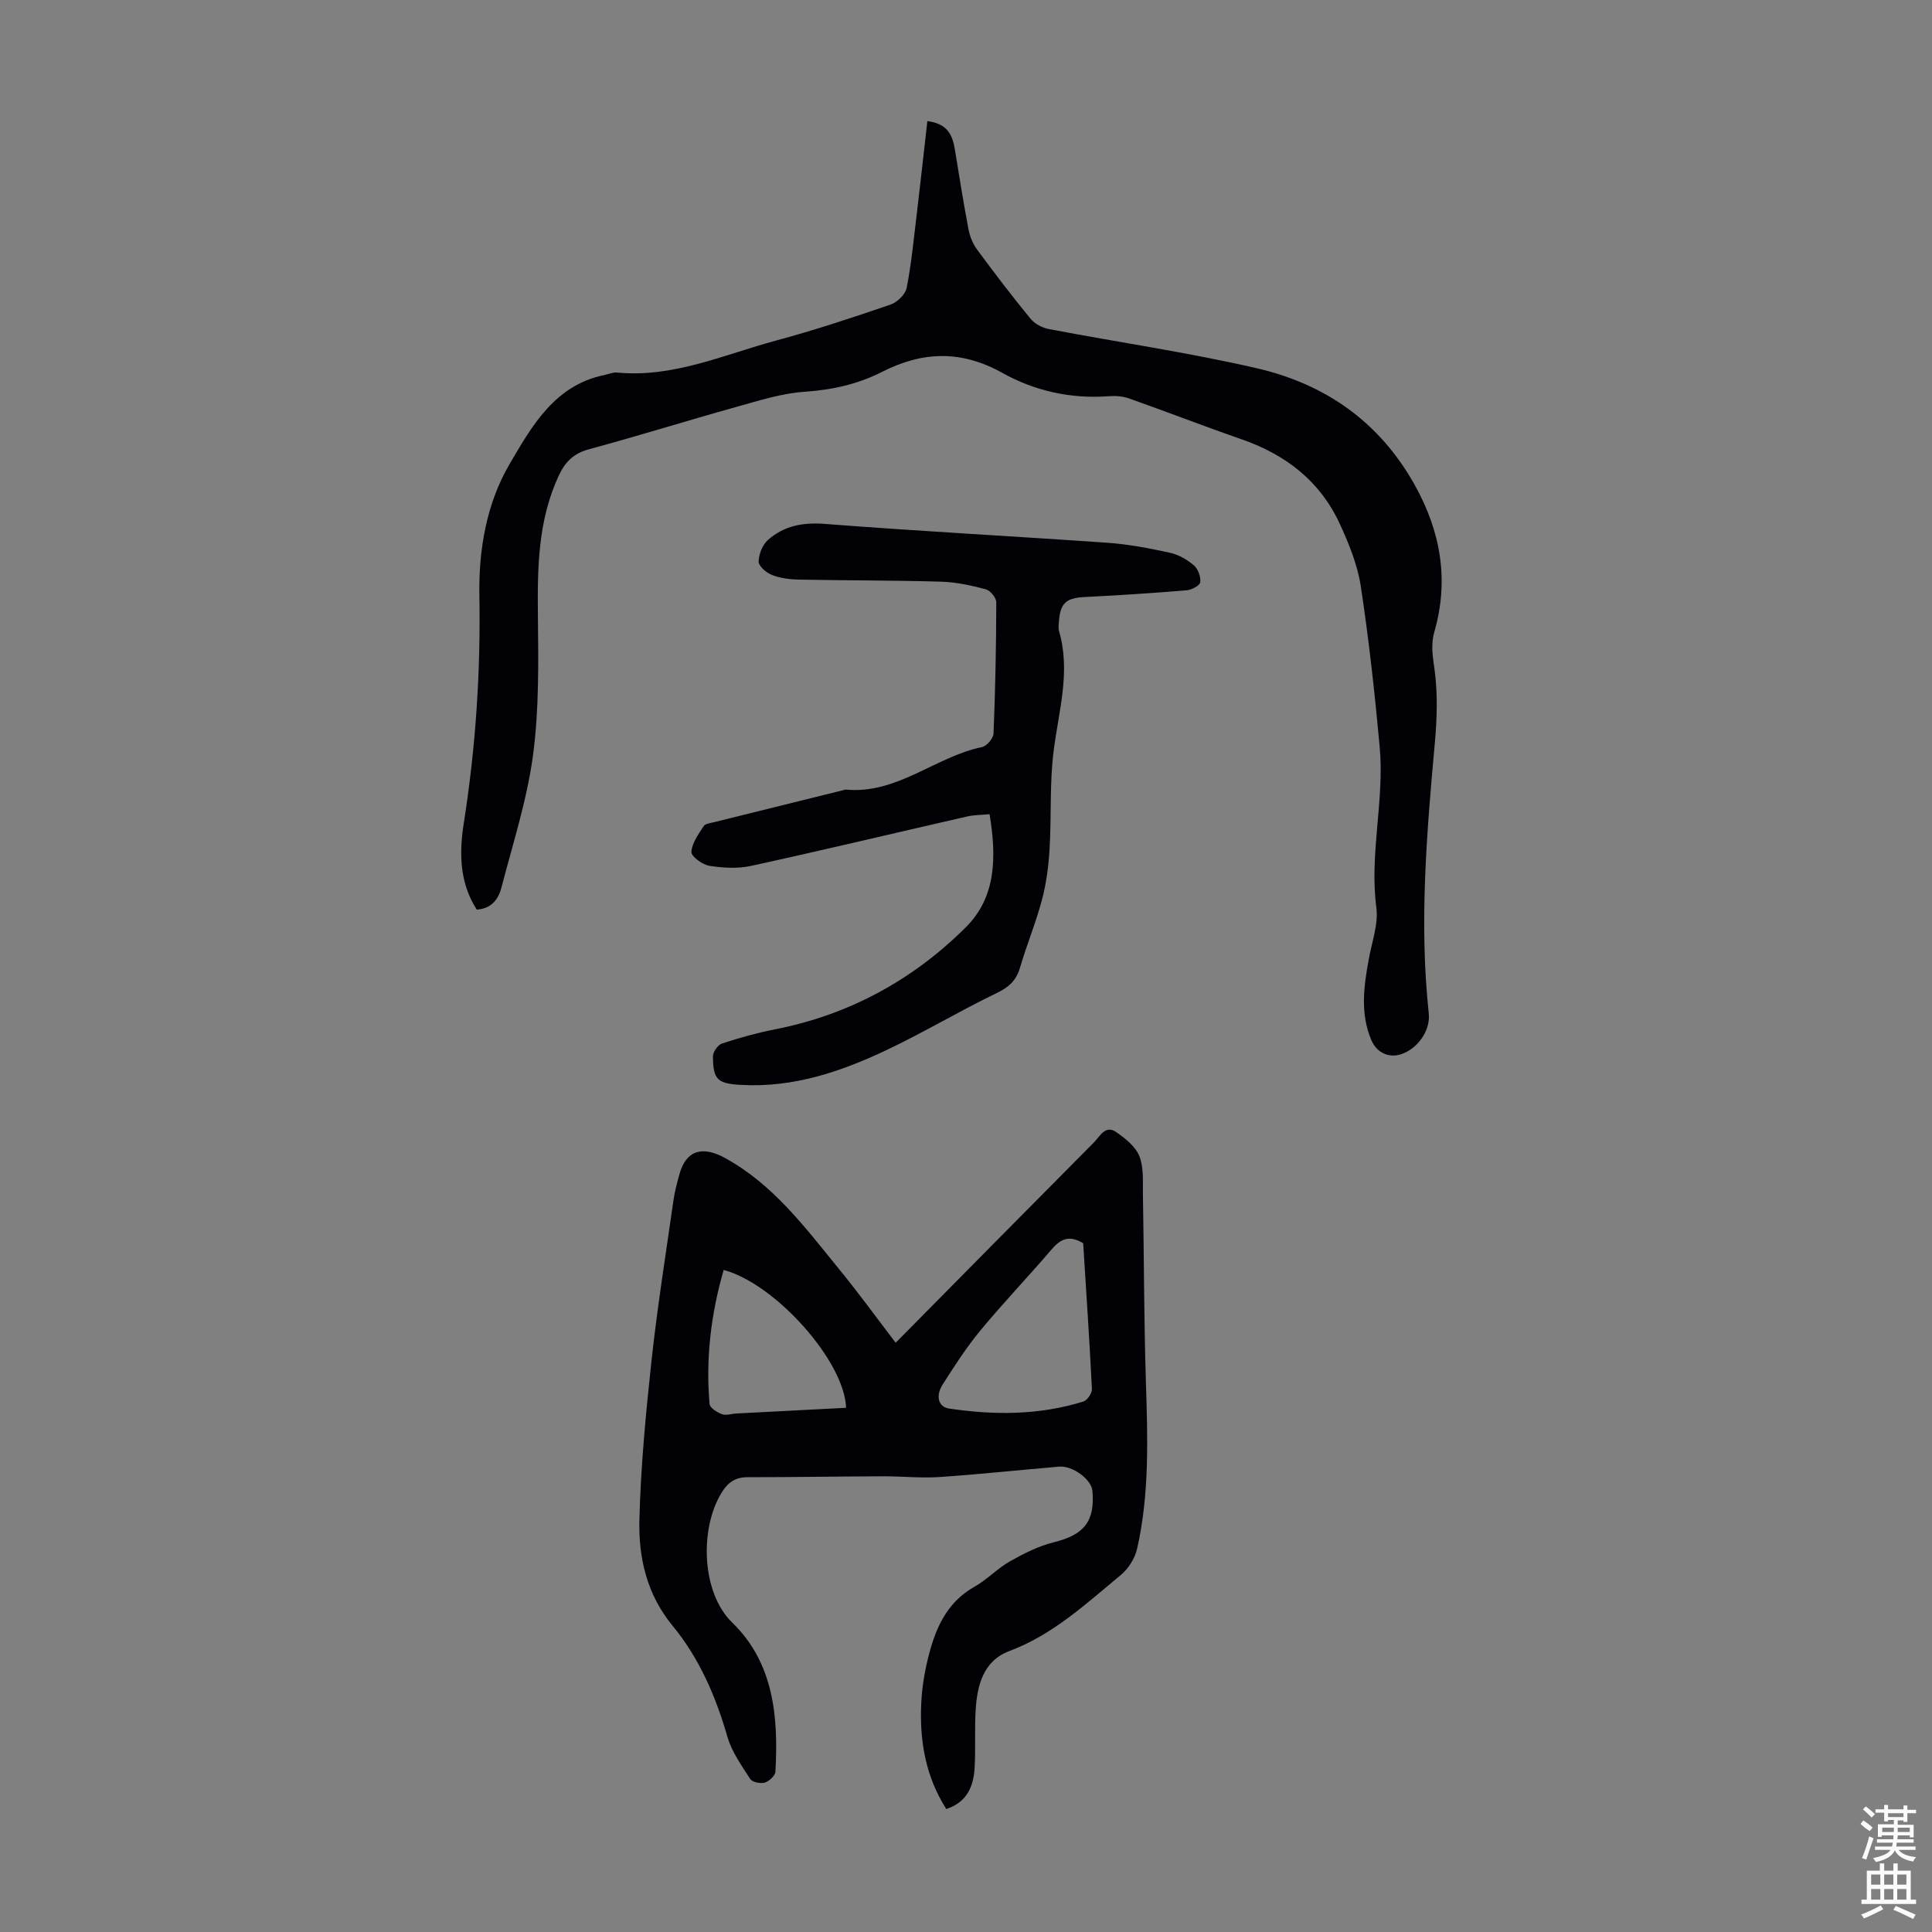
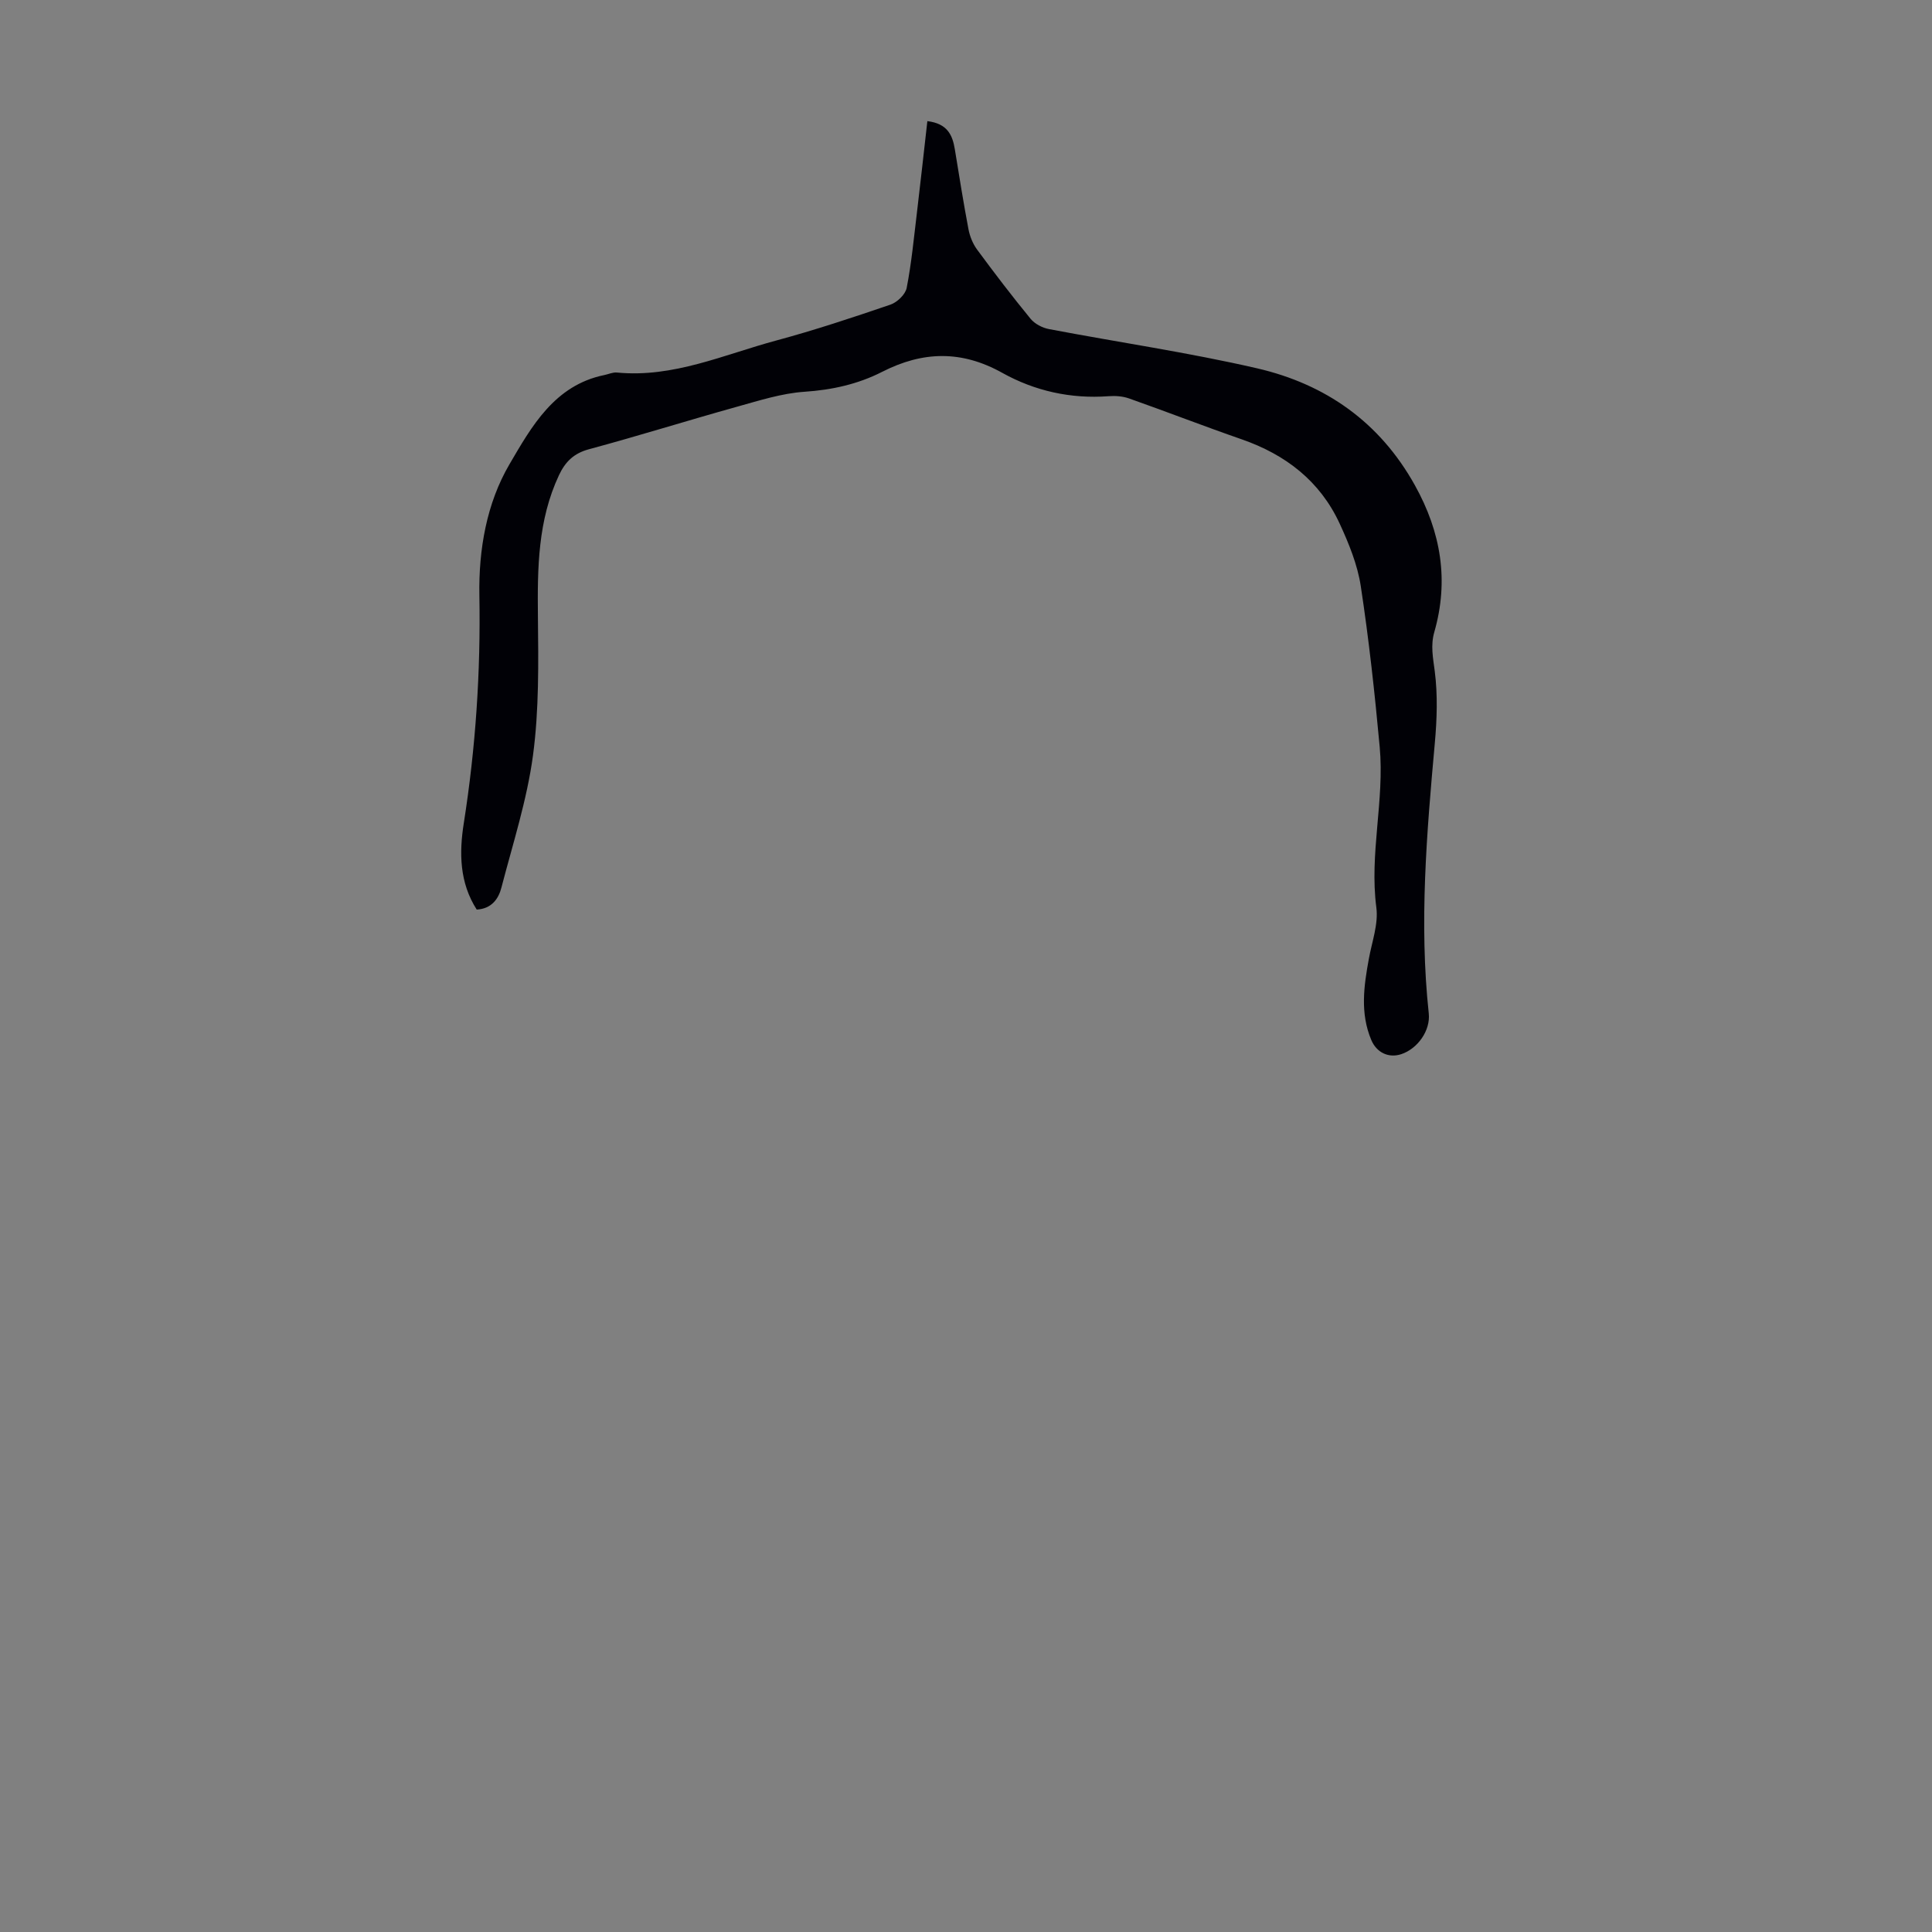
<svg xmlns="http://www.w3.org/2000/svg" enable-background="new 0 0 400 400" viewBox="0 0 400 400">
  <rect x="0" y="0" width="400" height="400" fill="#808080" stroke="none" />
  <g fill="#010106">
-     <path d="m195.92 374.54c-4.28-6.72-5.55-14.09-5.19-21.8.14-3 .59-6.02 1.29-8.94 1.47-6.19 3.72-11.9 9.76-15.3 2.61-1.47 4.74-3.79 7.35-5.26 2.85-1.61 5.89-3.15 9.05-3.93 6.23-1.53 8.56-4.3 7.99-10.66-.21-2.35-4.08-5.24-6.9-5-8.24.7-16.47 1.59-24.73 2.15-3.88.26-7.81-.16-11.71-.15-9.37.03-18.74.19-28.11.19-2.56 0-4.07 1.15-5.34 3.23-4.62 7.58-4.09 20.78 2.21 26.86 8.6 8.31 9.6 19.55 8.95 30.88-.05.83-1.3 1.99-2.21 2.26-.89.26-2.58-.09-3.01-.76-1.8-2.79-3.83-5.64-4.73-8.77-2.42-8.38-5.81-16.24-11.35-22.96-5.32-6.46-7.06-14.06-6.86-21.91.28-11.04 1.33-22.08 2.52-33.06 1.21-11.1 2.97-22.14 4.55-33.2.25-1.76.73-3.5 1.2-5.22 1.36-5.05 4.76-6.01 9.4-3.47 10.05 5.49 16.64 14.42 23.62 22.97 4.24 5.19 8.17 10.61 11.77 15.31 13.74-13.9 27.38-27.72 41.07-41.5 1.23-1.24 2.34-3.67 4.59-2.11 1.89 1.31 4.01 2.99 4.8 5 .94 2.38.68 5.27.73 7.95.23 12.96.21 25.93.62 38.89.36 11.54.75 23.06-1.82 34.4-.45 1.97-1.77 4.11-3.33 5.41-7.2 5.96-14.07 12.4-23.12 15.79-5.44 2.04-6.69 7.16-6.99 12.38-.22 3.9.01 7.83-.2 11.73-.22 3.86-1.53 7.17-5.87 8.6zm28.34-117.15c-3.19-1.91-4.92-.61-6.7 1.47-4.79 5.6-9.9 10.94-14.59 16.61-2.88 3.48-5.35 7.33-7.79 11.15-1.54 2.41-.92 4.68 1.34 5.01 9.35 1.39 18.69 1.38 27.81-1.47.8-.25 1.79-1.75 1.74-2.62-.5-10.12-1.19-20.25-1.81-30.15zm-49.09 34.08c-.3-9.58-14.56-25.64-25.34-28.54-2.63 9.09-3.75 18.34-2.92 27.77.07.79 1.56 1.72 2.56 2.09.86.32 1.98-.09 2.98-.14 7.58-.4 15.15-.79 22.72-1.18z" />
    <path d="m98.7 188.32c-3.59-5.6-3.64-11.78-2.68-17.87 2.46-15.64 3.51-31.33 3.23-47.15-.17-9.54 1.5-19.1 6.23-27.18 4.55-7.77 9.32-16.37 19.64-18.47.88-.18 1.77-.61 2.62-.52 11.67 1.13 22.14-3.72 32.97-6.63 7.97-2.15 15.83-4.76 23.65-7.43 1.39-.48 3.1-2.11 3.36-3.47 1-5.14 1.49-10.38 2.12-15.58.75-6.28 1.44-12.57 2.16-18.94 4.16.5 5.21 2.89 5.69 5.84.9 5.52 1.78 11.04 2.82 16.53.28 1.47.89 3 1.77 4.2 3.58 4.86 7.25 9.67 11.08 14.34.87 1.06 2.43 1.88 3.8 2.14 14.37 2.74 28.88 4.84 43.12 8.13 14.16 3.28 25.39 11.13 32.67 24.23 5.39 9.7 7.07 19.69 4.01 30.36-.8 2.79-.27 5.32.09 8.11.63 4.9.46 9.98.01 14.93-1.68 18.62-3.26 37.23-1.25 55.93.38 3.56-2.32 7.31-5.68 8.43-2.61.87-5.11-.3-6.22-2.93-2.34-5.55-1.54-11.18-.5-16.83.64-3.52 1.99-7.17 1.55-10.57-1.47-11.18 1.71-22.21.69-33.29-1.02-11.13-2.24-22.26-3.92-33.3-.68-4.44-2.47-8.81-4.37-12.93-4.07-8.8-11.18-14.28-20.27-17.44-7.81-2.71-15.52-5.71-23.31-8.46-1.32-.47-2.86-.58-4.28-.47-7.82.58-15.27-1.09-21.98-4.83-8.43-4.71-16.46-4.51-24.87-.22-5 2.55-10.37 3.75-16.09 4.13-4.72.32-9.4 1.83-14.01 3.11-10.23 2.85-20.36 6.03-30.61 8.79-3.16.85-4.91 2.6-6.22 5.39-4.37 9.33-4.46 19.21-4.35 29.24.1 9.59.25 19.29-1.02 28.75-1.24 9.24-4.17 18.27-6.53 27.35-.61 2.41-2.08 4.41-5.12 4.58z" />
-     <path d="m204.88 168.57c-1.67.16-3.21.14-4.68.48-14.9 3.4-29.76 6.96-44.68 10.22-2.78.61-5.85.43-8.68-.02-1.43-.23-3.74-1.94-3.69-2.87.1-1.83 1.46-3.65 2.53-5.33.33-.52 1.39-.63 2.14-.82 8.97-2.23 17.94-4.45 26.91-6.67.11-.03.22-.1.32-.09 10.64 1.05 18.55-6.78 28.26-8.8.99-.2 2.35-1.81 2.39-2.81.37-9.05.55-18.11.57-27.17 0-.93-1.24-2.43-2.17-2.68-3-.8-6.12-1.49-9.21-1.58-9.84-.29-19.68-.24-29.52-.43-1.87-.04-3.83-.29-5.55-.96-1.16-.46-2.76-1.83-2.75-2.77.02-1.54.81-3.5 1.96-4.51 3.31-2.9 7.19-3.65 11.77-3.29 19.5 1.52 39.04 2.54 58.55 3.91 4.32.3 8.62 1.14 12.86 2.06 1.78.39 3.56 1.41 4.96 2.6.87.74 1.47 2.37 1.33 3.5-.08.68-1.77 1.58-2.79 1.67-7.01.58-14.03 1.05-21.05 1.39-3.89.19-5.14 1.2-5.42 5.08-.05.67-.15 1.38.03 2 2.44 8.42-.09 16.54-1.13 24.82-.85 6.7-.43 13.55-.84 20.32-.21 3.51-.67 7.07-1.57 10.47-1.26 4.74-3.16 9.31-4.54 14.02-.78 2.69-2.3 4.08-4.85 5.3-7.72 3.72-15.1 8.15-22.84 11.82-9.45 4.47-19.27 7.78-30 7.19-4.91-.27-5.88-1.02-5.89-5.94 0-.9 1.02-2.35 1.87-2.63 3.58-1.18 7.24-2.2 10.94-2.93 15.37-3.01 28.58-10.22 39.55-21.15 6.33-6.29 6.35-14.65 4.91-23.4z" />
  </g>
-   <path d="m385.2 377.6.6-.7c.6.4 1.3.9 1.9 1.5l-.6.7c-.8-.5-1.4-1-1.9-1.5zm.3 7.1c.6-1.4 1.1-2.9 1.5-4.5.3.1.6.3.9.4-.5 1.4-1 2.9-1.5 4.4zm.2-10.1.6-.6c.7.5 1.3 1.1 1.9 1.6l-.7.7c-.6-.6-1.2-1.2-1.8-1.7zm8.4-.8h.8v.9h1.8v.7h-1.8v1.8h-.8v-.3h-1.2v.9h3.3v2.6h-.8v-.4h-2.5c0 .3 0 .6-.1.8h3.4v.7h-3.5c0 .3-.1.6-.1.8h4v.7h-3.5c.7.9 1.9 1.3 3.6 1.5-.2.2-.4.5-.6.9-1.9-.3-3.2-1.1-3.8-2.3-.5 1.1-1.8 2-3.9 2.4-.2-.3-.4-.5-.6-.8 1.9-.4 3.1-.9 3.6-1.7h-3.2v-.7h3.5c.1-.2.1-.5.2-.8h-3.3v-.7h3.4c0-.2 0-.5 0-.8h-2.4v.3h-.8v-2.6h3.3v-.9h-1.2v.3h-.8v-1.8h-1.8v-.7h1.8v-.9h.8v.9h3.2zm-4.4 5.5h2.4c0-.3 0-.6 0-.9h-2.4zm1.2-3.1h3.2v-.8h-3.2zm4.4 2.2h-2.4v.9h2.5v-.9z" fill="#fcfbfa" />
-   <path d="m389.2 385.8h.9v1.5h1.9v-1.5h.9v1.5h2.7v6h1.1v.9h-11.3v-.9h1.1v-6h2.7zm.2 8.7.5.8c-1.2.6-2.5 1.3-4 1.9-.2-.3-.3-.6-.6-.8 1.6-.6 3-1.3 4.1-1.9zm-2-4.3h1.9v-2.1h-1.9zm0 3.1h1.9v-2.2h-1.9zm2.7-3.1h1.9v-2.1h-1.9zm0 3.1h1.9v-2.2h-1.9zm2.4 1.3c1.4.6 2.7 1.2 4.1 1.8l-.5.9c-1.5-.7-2.8-1.4-4.1-1.9zm2.2-6.5h-1.9v2.1h1.9zm-1.9 5.2h1.9v-2.2h-1.9z" fill="#fcfbfa" />
</svg>